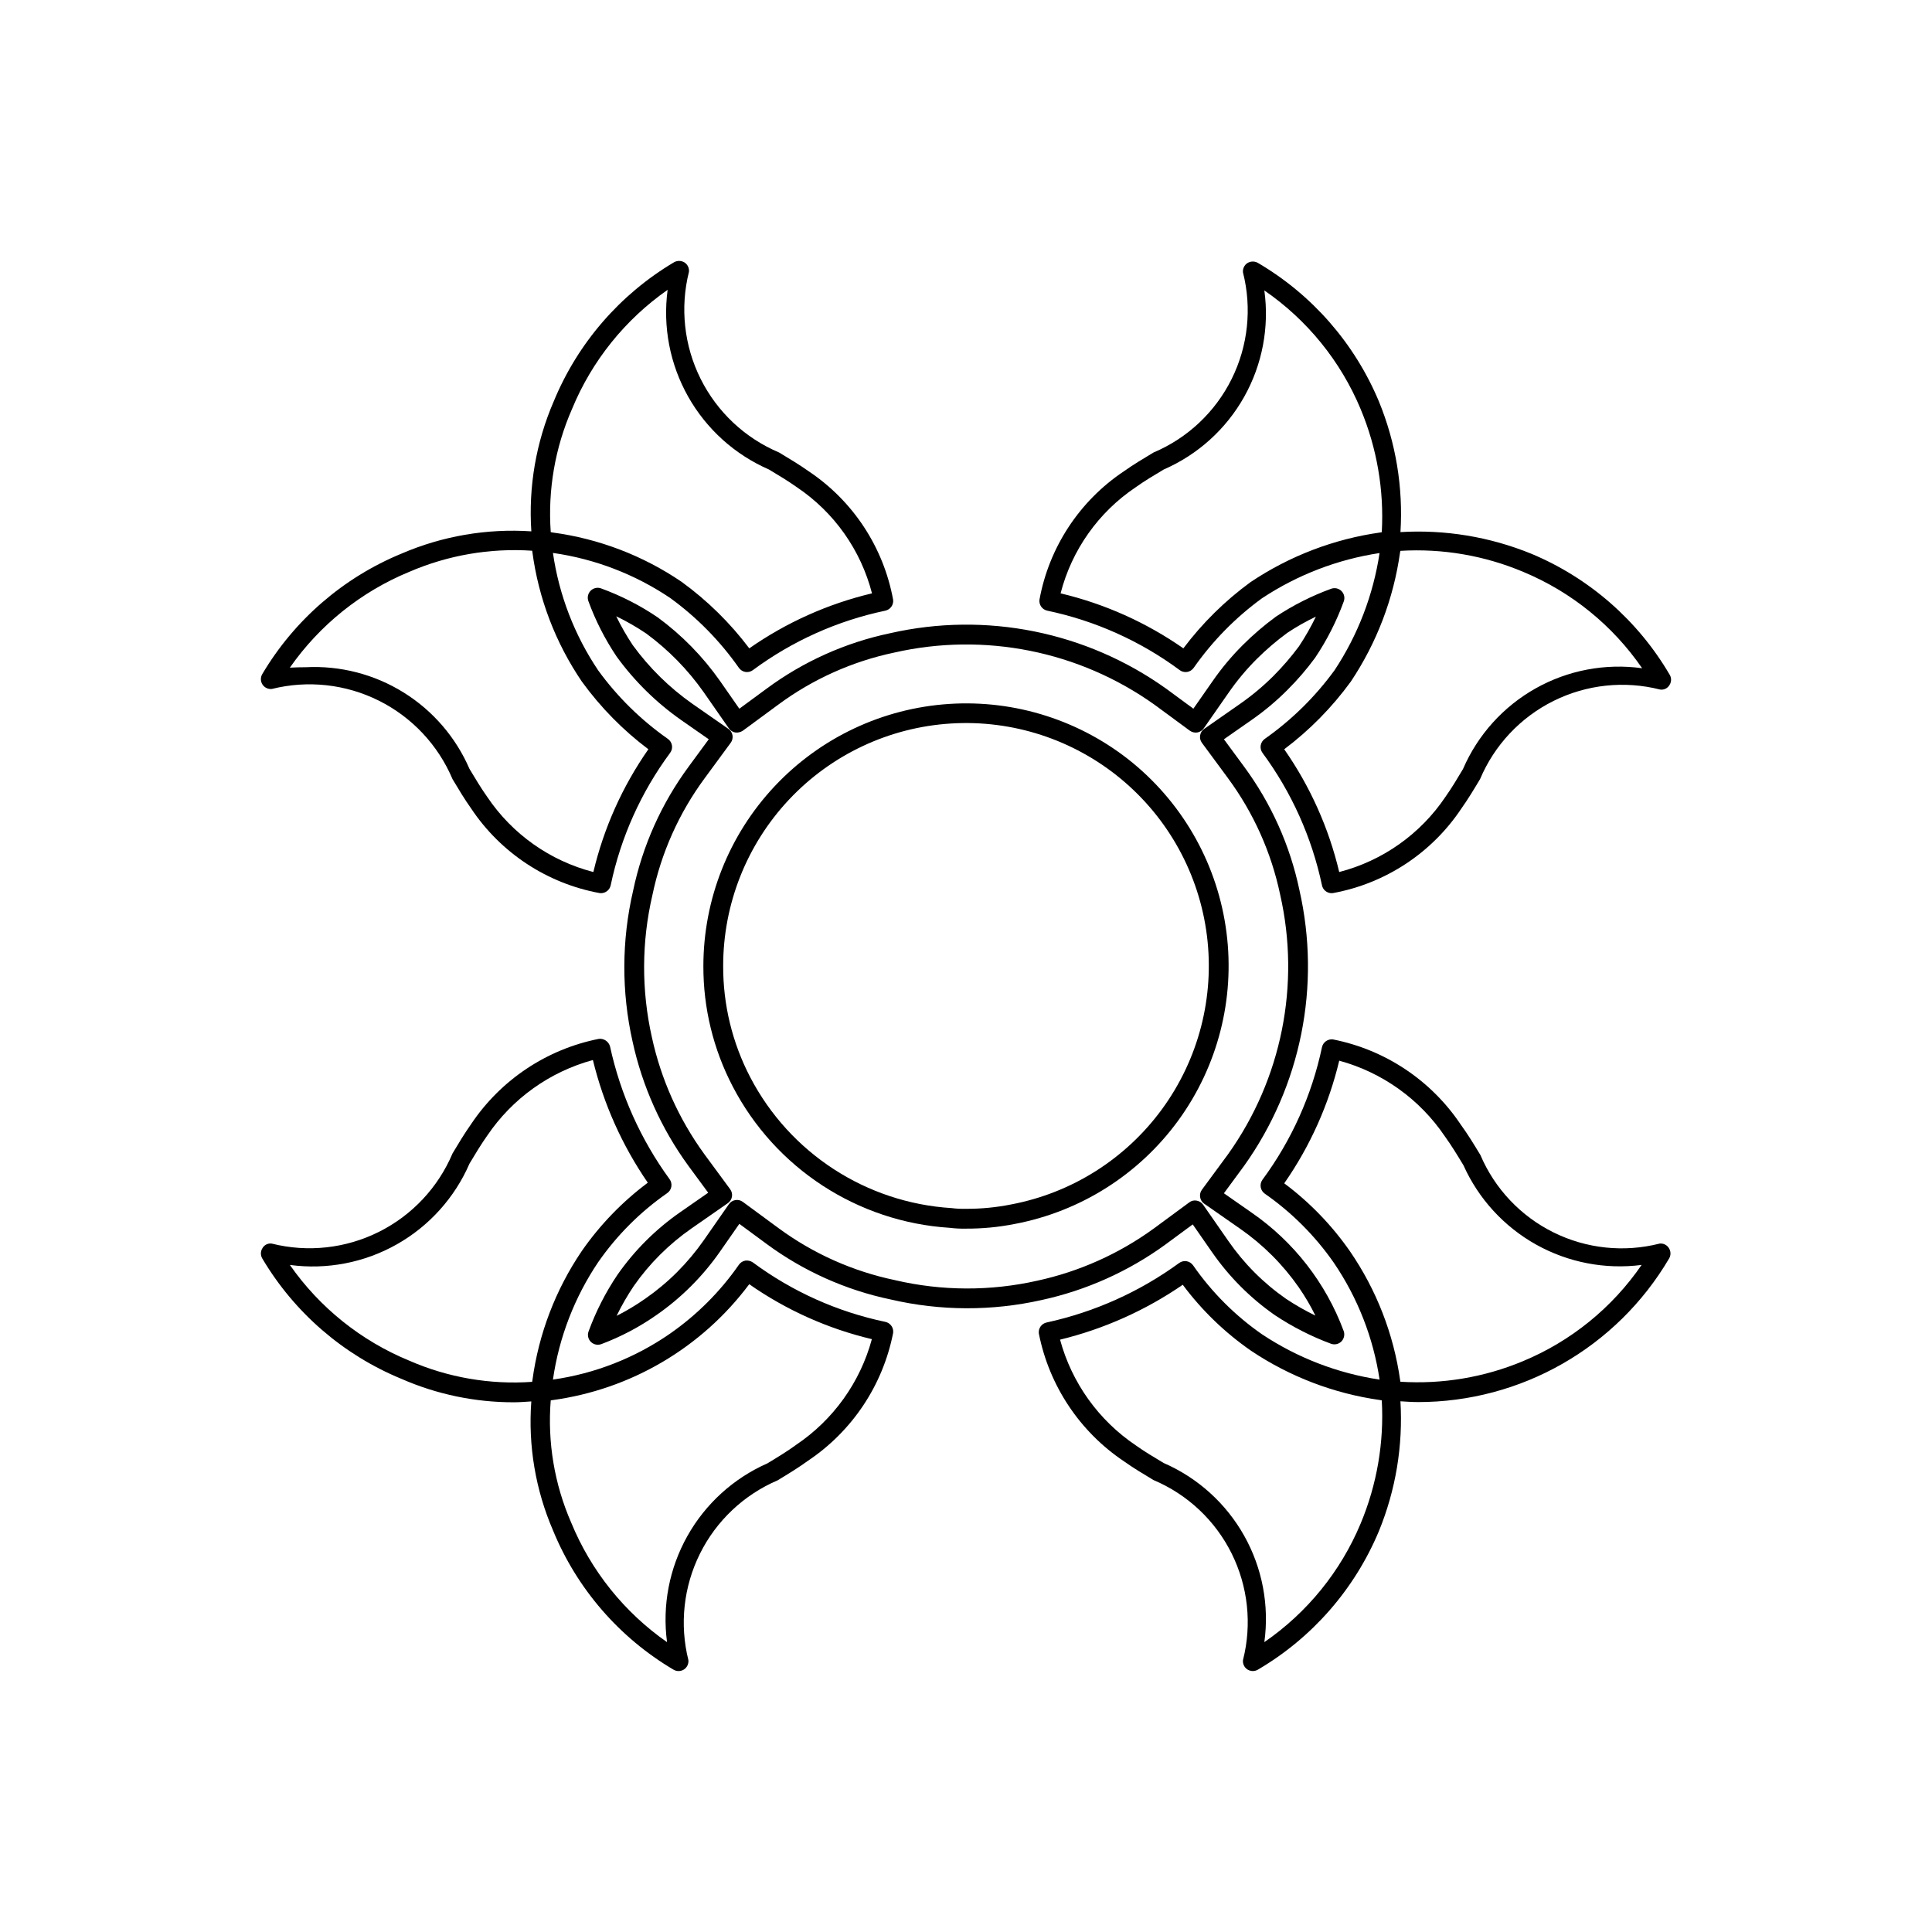
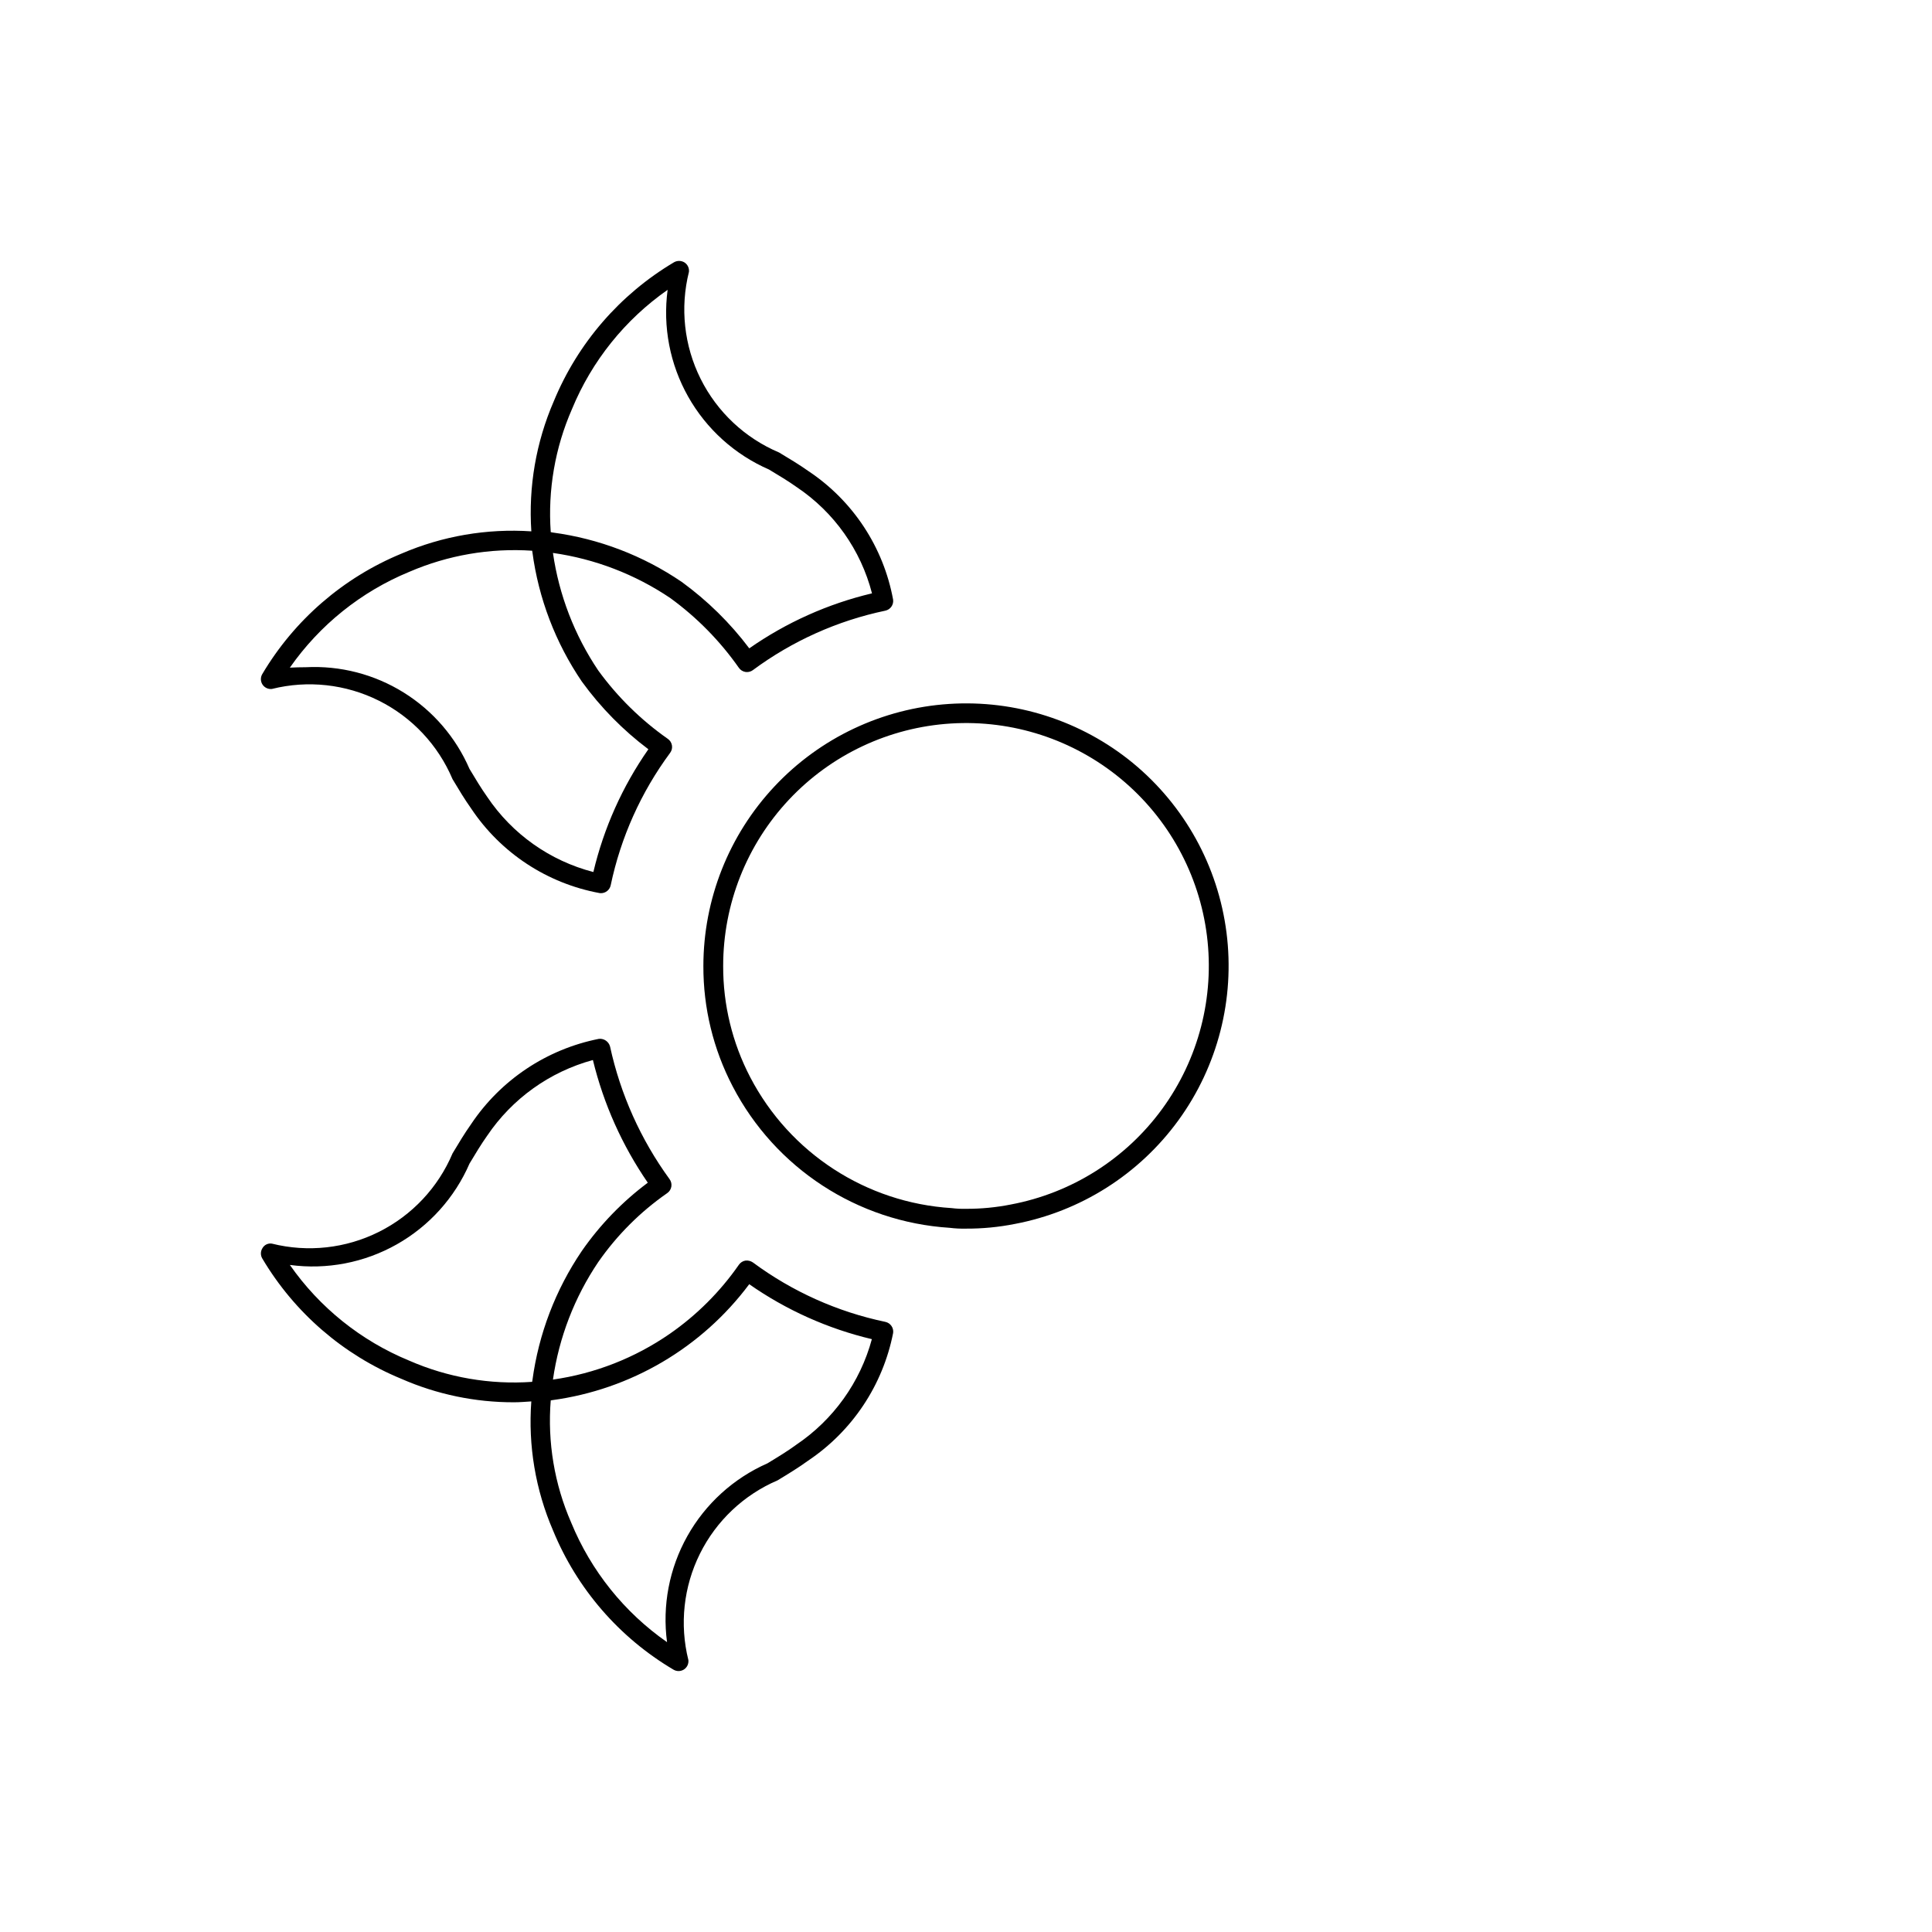
<svg xmlns="http://www.w3.org/2000/svg" fill="#000000" width="800px" height="800px" version="1.1" viewBox="144 144 512 512">
  <g>
    <path d="m444.22 346.2c-13.668-11.211-31.086-16.805-48.723-15.648-17.637 1.156-34.176 8.973-46.262 21.871-12.09 12.895-18.82 29.902-18.832 47.578-0.035 11.102 2.625 22.047 7.758 31.891 11.281 21.707 33.098 35.93 57.516 37.492 1.434 0.176 2.879 0.25 4.324 0.215 4.336 0.02 8.66-0.395 12.914-1.238 17.43-3.297 32.945-13.125 43.379-27.473 10.43-14.352 14.988-32.141 12.742-49.738-2.242-17.602-11.121-33.676-24.816-44.949zm-32.309 117c-3.922 0.781-7.914 1.164-11.91 1.148-1.273 0.031-2.543-0.027-3.805-0.188-22.645-1.406-42.902-14.57-53.383-34.695-4.742-9.098-7.199-19.211-7.164-29.469-0.008-16.379 6.227-32.141 17.438-44.082 11.211-11.941 26.551-19.156 42.898-20.176 16.344-1.023 32.465 4.227 45.074 14.676 12.613 10.453 20.762 25.316 22.793 41.57 2.031 16.25-2.211 32.664-11.863 45.895-9.652 13.234-23.984 22.289-40.078 25.32z" />
    <path d="m216.05 326.58c9.52-2.379 19.578-1.277 28.355 3.106 8.781 4.383 15.703 11.762 19.523 20.801 1.621 2.707 3.207 5.352 4.941 7.789 7.852 11.773 20.145 19.859 34.07 22.406l0.328 0.02c1.238-0.004 2.309-0.867 2.57-2.078 2.664-12.703 8.039-24.676 15.754-35.109 0.426-0.566 0.602-1.285 0.484-1.984-0.117-0.699-0.512-1.324-1.098-1.727-7.109-4.984-13.344-11.113-18.449-18.141-6.285-9.344-10.383-19.984-11.992-31.129 11.133 1.582 21.762 5.668 31.086 11.949 7.043 5.121 13.184 11.367 18.184 18.492 0.406 0.582 1.023 0.977 1.723 1.098l0.43 0.031c0.562 0 1.109-0.18 1.559-0.512 10.43-7.723 22.406-13.098 35.105-15.758 1.336-0.285 2.231-1.543 2.062-2.898-2.547-13.922-10.633-26.211-22.406-34.062l-0.031-0.02c-2.418-1.711-5.055-3.301-7.769-4.93-9.043-3.816-16.422-10.738-20.805-19.52-4.387-8.781-5.484-18.84-3.098-28.359 0.109-0.984-0.348-1.949-1.18-2.492-0.84-0.516-1.895-0.539-2.758-0.059-14.34 8.508-25.531 21.441-31.887 36.859-4.699 10.848-6.734 22.664-5.941 34.461-11.777-0.789-23.57 1.234-34.414 5.902-15.438 6.363-28.387 17.574-36.898 31.938-0.5 0.855-0.477 1.922 0.062 2.754 0.543 0.828 1.504 1.285 2.488 1.172zm79.531-74.168c5.25-12.742 14.051-23.707 25.348-31.602-1.312 9.777 0.598 19.719 5.445 28.309 4.848 8.594 12.363 15.371 21.41 19.305 2.582 1.547 5.106 3.066 7.41 4.703 9.855 6.617 16.934 16.621 19.895 28.117-11.66 2.766-22.695 7.711-32.523 14.574-5.066-6.731-11.109-12.668-17.926-17.621-10.227-6.961-21.934-11.438-34.195-13.078l-0.492-0.102c-0.793-11.164 1.137-22.352 5.629-32.605zm-43.121 43.133c10.254-4.426 21.418-6.344 32.562-5.598l0.062 0.328c1.637 12.32 6.133 24.082 13.121 34.359l0.062 0.082c4.93 6.789 10.848 12.801 17.559 17.844-6.867 9.828-11.812 20.867-14.578 32.535-11.488-2.969-21.492-10.043-28.113-19.887-1.641-2.316-3.156-4.836-4.703-7.422h-0.004c-3.621-8.379-9.715-15.453-17.469-20.273-7.75-4.82-16.793-7.156-25.91-6.691-1.363 0-2.777 0.039-4.234 0.113 7.902-11.316 18.883-20.129 31.645-25.391z" />
    <path d="m378.63 494.31c-12.703-2.656-24.68-8.031-35.109-15.754-0.582-0.398-1.289-0.57-1.988-0.484-0.695 0.121-1.316 0.516-1.719 1.098-4.965 7.141-11.164 13.336-18.309 18.297-9.238 6.398-19.844 10.555-30.969 12.137 1.602-11.148 5.703-21.789 11.996-31.129 4.961-7.133 11.152-13.328 18.285-18.285 0.586-0.402 0.98-1.027 1.098-1.727 0.117-0.699-0.059-1.418-0.48-1.984-7.641-10.496-13.008-22.465-15.766-35.148-0.352-1.297-1.586-2.152-2.922-2.031-13.852 2.734-26.047 10.867-33.898 22.602-1.711 2.418-3.301 5.055-4.918 7.758v0.004c-3.82 9.035-10.742 16.414-19.523 20.797-8.777 4.387-18.832 5.492-28.355 3.113-0.992-0.164-1.984 0.309-2.488 1.18-0.539 0.832-0.562 1.895-0.062 2.746 8.5 14.348 21.43 25.543 36.848 31.898 9.414 4.125 19.582 6.246 29.859 6.223 1.527 0 3.062-0.137 4.594-0.23-0.867 11.699 1.109 23.43 5.758 34.199 6.34 15.453 17.555 28.41 31.941 36.898 0.855 0.5 1.922 0.477 2.754-0.059 0.832-0.543 1.281-1.508 1.172-2.492-2.363-9.453-1.277-19.441 3.055-28.168 4.332-8.727 11.633-15.629 20.59-19.461 2.82-1.711 5.555-3.371 8.047-5.188 11.73-7.844 19.852-20.031 22.57-33.879 0.184-1.363-0.715-2.641-2.059-2.93zm-126.22 10.262v-0.004c-12.742-5.25-23.707-14.047-31.594-25.348 9.781 1.32 19.723-0.59 28.316-5.441 8.594-4.848 15.371-12.371 19.297-21.426 1.547-2.582 3.066-5.106 4.684-7.391v0.004c6.633-9.828 16.574-16.941 28.012-20.051 2.828 11.633 7.758 22.652 14.547 32.512-6.762 5.051-12.66 11.156-17.477 18.082-6.965 10.262-11.449 21.996-13.102 34.289l-0.07 0.406c-11.168 0.785-22.359-1.148-32.613-5.637zm102.61 22.305c-2.367 1.73-4.981 3.312-7.668 4.941v-0.004c-8.965 3.953-16.398 10.711-21.191 19.254-4.793 8.543-6.684 18.41-5.387 28.121-11.328-7.898-20.141-18.891-25.391-31.66-4.453-10.188-6.32-21.32-5.434-32.402l0.328-0.062c20.848-2.805 39.691-13.883 52.277-30.738 9.82 6.859 20.848 11.801 32.5 14.562-3.094 11.438-10.211 21.371-20.039 27.984z" />
-     <path d="m583.78 473.57c-9.41 2.394-19.363 1.344-28.066-2.961-8.703-4.305-15.582-11.578-19.391-20.512-1.703-2.82-3.383-5.566-5.207-8.066-7.836-11.719-20.016-19.84-33.848-22.57-1.363-0.184-2.641 0.715-2.93 2.062-2.684 12.695-8.059 24.664-15.766 35.105-0.418 0.57-0.586 1.285-0.473 1.984 0.117 0.699 0.508 1.32 1.09 1.727 7.129 4.965 13.32 11.16 18.285 18.297 6.32 9.281 10.465 19.867 12.129 30.977-11.129-1.68-21.754-5.773-31.133-11.996-7.137-4.957-13.328-11.148-18.285-18.285-0.406-0.578-1.027-0.973-1.723-1.098-0.699-0.117-1.418 0.059-1.988 0.484-10.488 7.641-22.457 13.008-35.137 15.762-1.332 0.301-2.215 1.57-2.031 2.922 2.738 13.855 10.871 26.051 22.613 33.898 2.418 1.723 5.062 3.301 7.769 4.93 9.008 3.797 16.355 10.699 20.707 19.453 4.352 8.754 5.422 18.777 3.012 28.25-0.113 0.984 0.34 1.949 1.168 2.492 0.43 0.27 0.926 0.414 1.434 0.418 0.469 0 0.93-0.125 1.332-0.359 14.395-8.438 25.652-21.328 32.086-36.727 4.461-10.891 6.41-22.648 5.703-34.398 1.523 0.086 3.051 0.203 4.566 0.203v0.004c27.398 0.039 52.762-14.449 66.645-38.07 0.5-0.859 0.469-1.926-0.082-2.758-0.527-0.84-1.496-1.297-2.481-1.168zm-79.191 74.168v0.004c-5.309 12.711-14.172 23.629-25.523 31.438 1.34-9.738-0.539-19.648-5.356-28.215-4.816-8.566-12.301-15.328-21.312-19.246-2.582-1.547-5.125-3.055-7.402-4.684-9.84-6.621-16.965-16.566-20.07-28.012 11.633-2.832 22.652-7.762 32.516-14.547 5.043 6.766 11.148 12.668 18.082 17.477 10.273 6.883 21.969 11.352 34.215 13.078l0.449 0.082c0.629 11.16-1.285 22.316-5.598 32.629zm42.969-43v0.004c-10.25 4.277-21.348 6.137-32.43 5.434l-0.062-0.328c-1.727-12.277-6.273-23.984-13.285-34.207-4.805-6.914-10.695-13.012-17.445-18.047 6.852-9.828 11.793-20.852 14.574-32.504 11.426 3.113 21.355 10.223 27.984 20.039 1.723 2.379 3.32 5.004 4.941 7.688 3.992 8.883 10.738 16.25 19.238 21.004 8.504 4.754 18.309 6.648 27.973 5.398-7.809 11.375-18.746 20.242-31.488 25.523z" />
-     <path d="m549.77 290.73c-10.973-4.473-22.809-6.426-34.633-5.719 0.738-11.824-1.215-23.66-5.711-34.617-6.434-15.398-17.691-28.293-32.086-36.734-0.863-0.484-1.922-0.461-2.766 0.059-0.828 0.543-1.281 1.508-1.168 2.492 2.406 9.473 1.336 19.492-3.012 28.242-4.348 8.754-11.688 15.656-20.688 19.461-2.707 1.621-5.371 3.219-7.828 4.961-11.777 7.848-19.863 20.141-22.41 34.062-0.168 1.355 0.734 2.617 2.074 2.898 12.695 2.664 24.668 8.039 35.094 15.754 0.449 0.336 0.996 0.516 1.559 0.516l0.43-0.031c0.699-0.121 1.316-0.516 1.723-1.098 4.969-7.094 11.078-13.316 18.082-18.418 9.395-6.215 20.031-10.309 31.168-11.992-1.668 11.09-5.734 21.688-11.922 31.047-5.121 7.035-11.371 13.184-18.488 18.191-0.582 0.406-0.973 1.027-1.09 1.727-0.113 0.699 0.055 1.414 0.473 1.984 7.707 10.441 13.082 22.41 15.766 35.105 0.254 1.215 1.324 2.086 2.562 2.082l0.328-0.02c13.934-2.547 26.23-10.645 34.07-22.438 1.723-2.418 3.32-5.074 4.941-7.781 3.801-9.004 10.703-16.352 19.453-20.703 8.754-4.356 18.773-5.426 28.25-3.023 0.992 0.156 1.977-0.312 2.481-1.18 0.551-0.824 0.574-1.898 0.062-2.746-8.43-14.398-21.32-25.66-36.715-32.082zm-74.355 7.535v-0.004c-6.769 4.945-12.773 10.863-17.812 17.559-9.832-6.863-20.871-11.809-32.535-14.574 2.957-11.492 10.035-21.492 19.887-28.105 2.316-1.66 4.859-3.176 7.461-4.727 9.008-3.918 16.488-10.676 21.301-19.242 4.812-8.566 6.691-18.473 5.348-28.203 11.352 7.812 20.211 18.73 25.523 31.445v0.012-0.004c4.312 10.309 6.227 21.461 5.598 32.617l-0.328 0.062c-12.328 1.73-24.102 6.231-34.441 13.16zm56.312 49.508c-1.539 2.594-3.055 5.125-4.676 7.41l0.004-0.004c-6.629 9.859-16.645 16.945-28.148 19.918-2.766-11.668-7.711-22.703-14.574-32.535 6.742-5.07 12.688-11.117 17.652-17.938 6.856-10.262 11.312-21.941 13.035-34.164l0.102-0.48h0.004c11.156-0.668 22.316 1.246 32.613 5.598 12.719 5.301 23.637 14.16 31.445 25.512-9.738-1.355-19.652 0.52-28.227 5.34-8.57 4.816-15.328 12.316-19.23 21.34z" />
-     <path d="m452.87 473.8 7.215-5.32 5.125 7.371h0.004c4.504 6.5 10.137 12.145 16.625 16.668 4.648 3.094 9.645 5.641 14.883 7.586 0.961 0.352 2.039 0.117 2.766-0.605 0.715-0.738 0.945-1.816 0.598-2.777-4.719-12.715-13.238-23.664-24.398-31.367l-7.34-5.125 5.309-7.215h0.004c15.117-21.164 20.465-47.777 14.699-73.133-2.488-11.852-7.504-23.023-14.699-32.762l-5.309-7.207 7.34-5.125-0.004 0.004c3.406-2.371 6.59-5.039 9.516-7.977 2.641-2.637 5.082-5.469 7.297-8.477 3.133-4.656 5.684-9.672 7.606-14.945 0.359-0.957 0.125-2.039-0.602-2.762-0.723-0.723-1.801-0.957-2.762-0.598-5.137 1.875-10.035 4.348-14.594 7.367-3.125 2.293-6.074 4.816-8.816 7.555-2.93 2.926-5.594 6.109-7.953 9.512l-5.125 7.34-7.215-5.309h-0.004c-21.168-15.117-47.789-20.465-73.152-14.691-11.844 2.488-23.012 7.504-32.738 14.699l-7.215 5.309-5.117-7.348c-4.551-6.477-10.125-12.168-16.504-16.852-4.672-3.172-9.719-5.754-15.027-7.688-0.957-0.348-2.035-0.109-2.754 0.613-0.723 0.723-0.957 1.801-0.605 2.758 1.898 5.191 4.418 10.133 7.504 14.719 4.719 6.496 10.48 12.168 17.055 16.781l7.34 5.113-5.301 7.215v0.004c-7.227 9.789-12.258 21.027-14.75 32.941-3.047 13.125-3.094 26.766-0.145 39.914 2.578 11.859 7.594 23.055 14.73 32.871l5.32 7.227-7.371 5.125c-6.504 4.512-12.152 10.145-16.688 16.637-3.144 4.672-5.711 9.707-7.644 14.996-0.297 0.805-0.184 1.703 0.309 2.406 0.488 0.703 1.293 1.121 2.148 1.121 0.316 0 0.629-0.055 0.926-0.164 5.195-1.953 10.125-4.555 14.668-7.75 3.269-2.269 6.328-4.832 9.141-7.648 2.812-2.812 5.371-5.867 7.648-9.133l5.113-7.34 7.215 5.309v0.004c9.797 7.223 21.031 12.25 32.945 14.738 13.125 3.043 26.766 3.09 39.914 0.145 11.859-2.578 23.055-7.594 32.871-14.73zm-71.637 9.461c-11.199-2.328-21.766-7.047-30.977-13.836l-9.391-6.91h0.004c-0.57-0.426-1.285-0.598-1.988-0.48-0.699 0.113-1.32 0.512-1.723 1.094l-6.652 9.555c-2.102 3.004-4.461 5.82-7.051 8.414-2.598 2.598-5.422 4.957-8.438 7.055-2.422 1.699-4.965 3.227-7.606 4.559 1.324-2.734 2.84-5.371 4.539-7.891 2.062-2.961 4.387-5.734 6.941-8.281 2.59-2.582 5.402-4.934 8.406-7.023l9.582-6.664c0.586-0.398 0.98-1.023 1.098-1.723 0.117-0.699-0.059-1.418-0.484-1.984l-6.918-9.398v-0.004c-6.699-9.23-11.41-19.754-13.828-30.902-2.781-12.391-2.731-25.25 0.145-37.617 2.332-11.203 7.055-21.77 13.848-30.977l6.898-9.391v0.004c0.426-0.57 0.598-1.285 0.484-1.988-0.117-0.699-0.516-1.32-1.098-1.723l-9.555-6.652c-6.066-4.262-11.387-9.496-15.754-15.488-1.641-2.457-3.117-5.027-4.41-7.688 2.766 1.332 5.434 2.863 7.977 4.582 5.879 4.332 11.02 9.586 15.223 15.559l6.652 9.562c0.402 0.582 1.023 0.98 1.719 1.098 0.699 0.078 1.406-0.09 1.988-0.48l9.391-6.91c9.152-6.762 19.652-11.473 30.789-13.805 23.875-5.422 48.93-0.402 68.871 13.797l9.391 6.91v-0.004c0.574 0.418 1.289 0.59 1.988 0.484 0.695-0.125 1.316-0.52 1.719-1.098l6.664-9.562c2.188-3.148 4.648-6.09 7.359-8.797 2.527-2.516 5.242-4.84 8.117-6.949 2.418-1.609 4.945-3.043 7.566-4.293-1.316 2.738-2.824 5.383-4.512 7.91-2.047 2.75-4.285 5.352-6.703 7.781-2.719 2.711-5.668 5.18-8.812 7.379l-9.555 6.664c-0.586 0.398-0.98 1.02-1.086 1.723-0.125 0.699 0.043 1.418 0.473 1.988l6.91 9.367h-0.004c6.762 9.164 11.477 19.676 13.816 30.82 5.434 23.875 0.406 48.93-13.816 68.859l-6.91 9.379h0.004c-0.43 0.57-0.598 1.289-0.473 1.992 0.105 0.699 0.5 1.324 1.086 1.719l9.555 6.664c6.031 4.199 11.273 9.438 15.477 15.465 1.66 2.394 3.141 4.91 4.426 7.523-2.699-1.312-5.309-2.805-7.809-4.469-5.965-4.156-11.137-9.344-15.273-15.324l-6.664-9.582c-0.402-0.582-1.023-0.977-1.719-1.098-0.703-0.141-1.43 0.039-1.988 0.484l-9.391 6.918c-9.23 6.703-19.754 11.41-30.902 13.828-12.391 2.785-25.25 2.738-37.617-0.145z" />
  </g>
</svg>